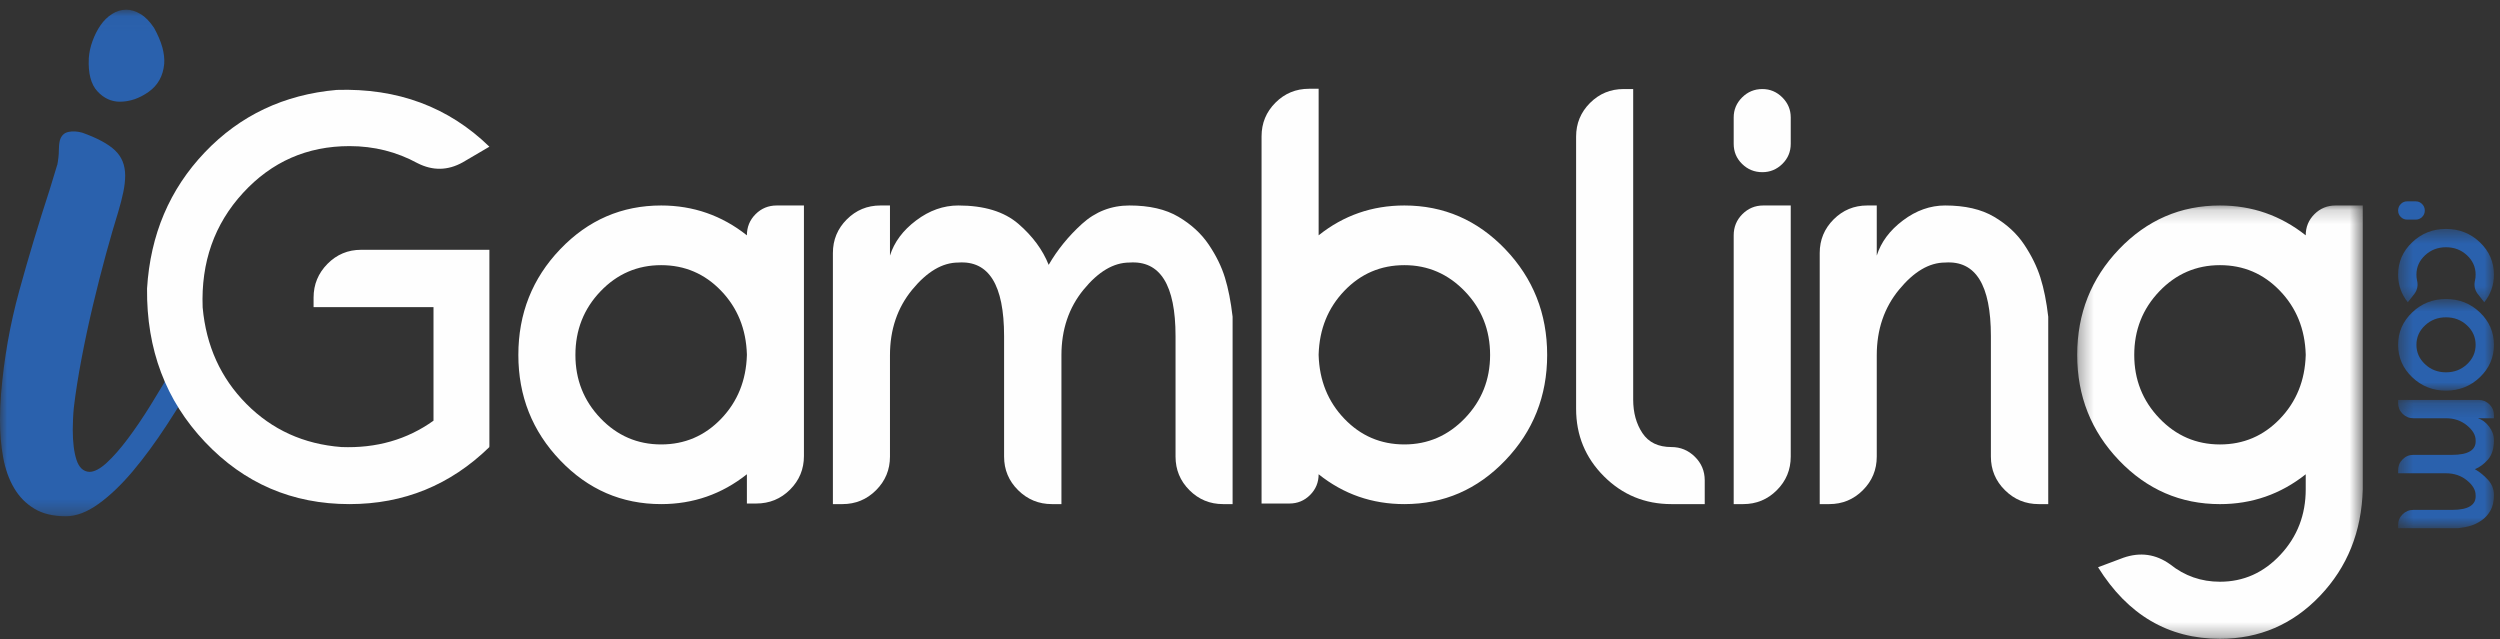
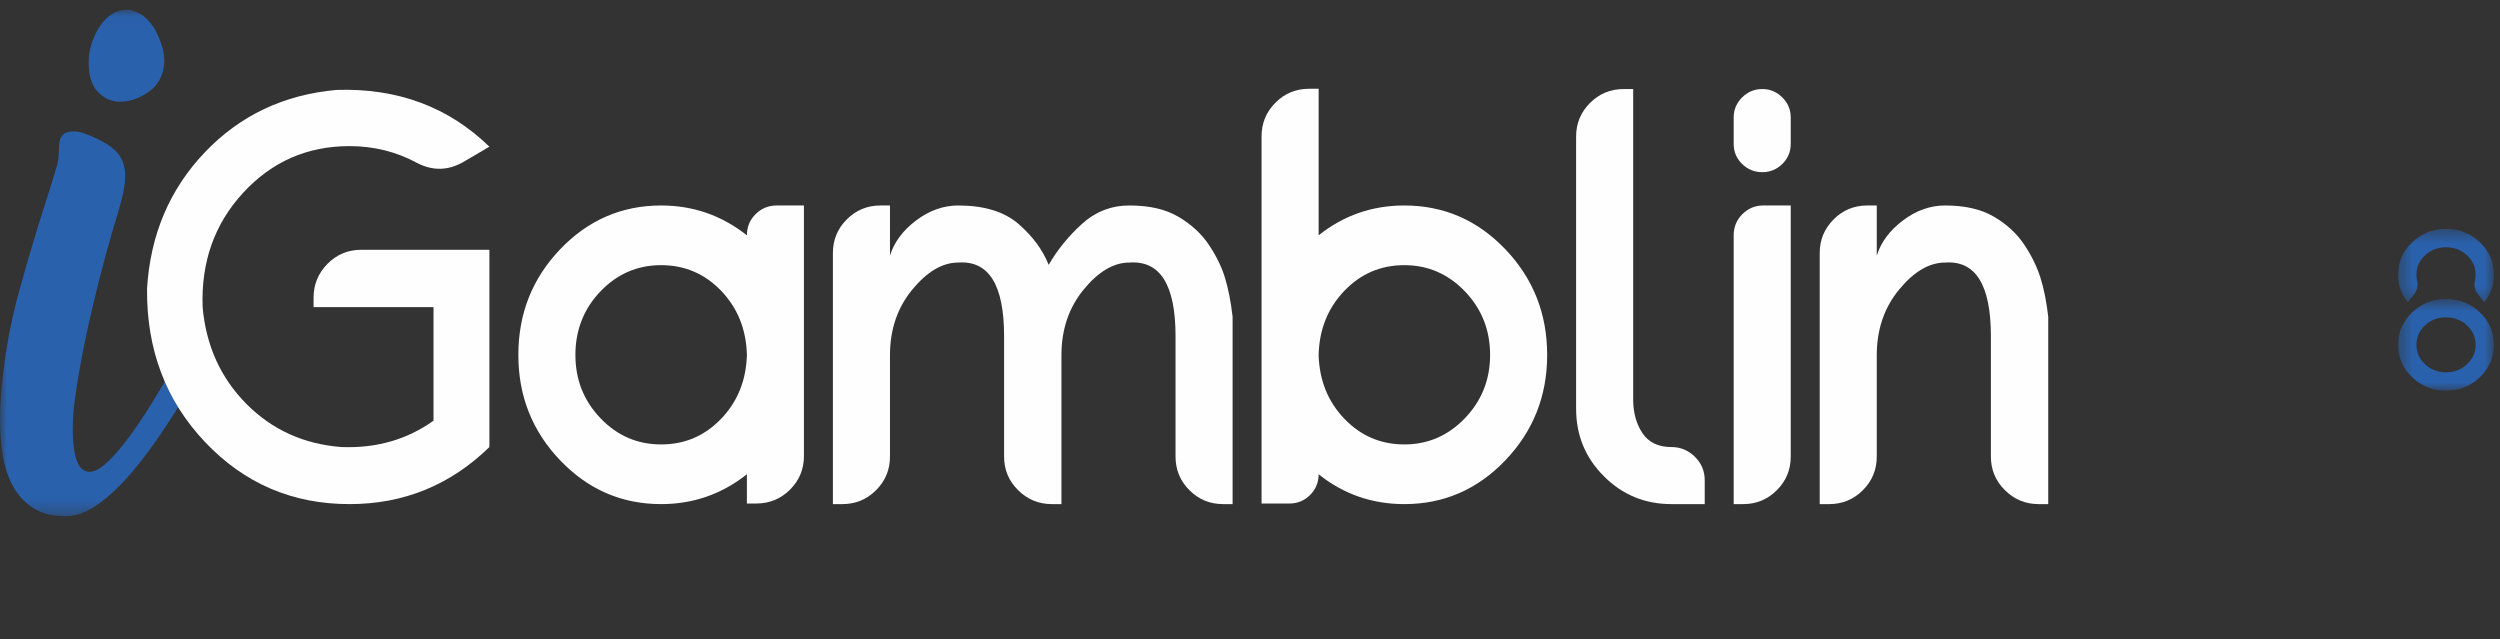
<svg xmlns="http://www.w3.org/2000/svg" xmlns:xlink="http://www.w3.org/1999/xlink" width="176px" height="45px" viewBox="0 0 176 45" version="1.1">
  <rect x="0" y="0" width="176" height="45" fill="#333333" stroke="none" />
  <title>Page 1</title>
  <desc>Created with Sketch.</desc>
  <defs>
    <polygon id="path-1" points="0 0.03 14.066 0.03 14.066 35.693 0 35.693" />
    <polygon id="path-3" points="0.326 0.177 20.43 0.177 20.43 30.682 0.326 30.682" />
    <polygon id="path-5" points="0.419 0.465 7.164 0.465 7.164 5.627 0.419 5.627" />
    <polygon id="path-7" points="0.419 0.625 7.164 0.625 7.164 7.076 0.419 7.076" />
    <polygon id="path-9" points="0.419 0.231 7.164 0.231 7.164 9.259 0.419 9.259" />
  </defs>
  <g id="igambling.com---casino" stroke="none" stroke-width="1" fill="none" fill-rule="evenodd" transform="translate(-872, -12)">
    <g id="Page-1" transform="translate(872, 12)">
      <g id="Group-3" transform="translate(0, 0.652)">
        <mask id="mask-2" fill="white">
          <use xlink:href="#path-1" />
        </mask>
        <g id="Clip-2" />
        <path d="M10.846,1.31 C11.122,1.813 11.317,2.271 11.43,2.685 C11.542,3.099 11.586,3.482 11.561,3.833 C11.486,4.687 11.122,5.346 10.47,5.811 C9.817,6.275 9.138,6.508 8.436,6.508 C7.833,6.508 7.306,6.263 6.854,5.773 C6.402,5.283 6.201,4.511 6.251,3.456 C6.276,3.055 6.365,2.647 6.515,2.233 C6.666,1.819 6.854,1.448 7.08,1.122 C7.306,0.796 7.575,0.532 7.89,0.331 C8.203,0.131 8.535,0.03 8.887,0.03 C9.214,0.03 9.547,0.131 9.885,0.331 C10.224,0.532 10.545,0.858 10.846,1.31 M14.066,25.469 C13.325,26.762 12.553,28.024 11.75,29.254 C10.946,30.484 10.143,31.577 9.34,32.531 C8.535,33.484 7.733,34.251 6.929,34.828 C6.126,35.405 5.36,35.693 4.632,35.693 C3.753,35.693 3.019,35.518 2.429,35.166 C1.839,34.815 1.361,34.332 0.998,33.717 C0.634,33.102 0.377,32.386 0.226,31.57 C0.075,30.754 -0,29.869 -0,28.915 C-0,28.613 0.007,28.307 0.019,27.992 C0.032,27.679 0.051,27.371 0.075,27.07 C0.277,24.609 0.703,22.193 1.356,19.82 C2.008,17.447 2.724,15.069 3.502,12.683 L4.029,10.951 L4.029,10.988 C4.105,10.588 4.143,10.236 4.143,9.934 C4.143,9.658 4.167,9.42 4.218,9.218 C4.318,8.893 4.519,8.698 4.82,8.635 C5.122,8.573 5.448,8.591 5.8,8.691 C6.854,9.068 7.62,9.482 8.097,9.934 C8.574,10.386 8.812,10.976 8.812,11.704 C8.812,12.056 8.769,12.445 8.681,12.872 C8.592,13.298 8.473,13.763 8.323,14.265 C8.072,15.069 7.79,16.041 7.475,17.184 C7.162,18.327 6.854,19.532 6.553,20.799 C6.251,22.067 5.981,23.329 5.743,24.584 C5.504,25.84 5.322,26.994 5.197,28.049 C5.172,28.3 5.153,28.57 5.141,28.858 C5.128,29.147 5.122,29.392 5.122,29.593 C5.122,30.472 5.21,31.181 5.385,31.721 C5.561,32.261 5.862,32.543 6.289,32.568 C6.641,32.568 7.048,32.355 7.513,31.928 C7.977,31.501 8.473,30.936 9,30.233 C9.528,29.53 10.068,28.733 10.62,27.842 C11.172,26.951 11.725,26.022 12.277,25.055 C12.829,24.089 13.357,23.134 13.858,22.193" id="Fill-1" fill="#2A61AD" mask="url(#mask-2)" />
      </g>
      <path d="M22.076,21.623 L22.076,20.95 C22.076,20.026 22.403,19.235 23.055,18.575 C23.707,17.916 24.495,17.586 25.42,17.586 L34.453,17.586 L34.453,31.451 L34.433,31.451 L34.453,31.472 C31.707,34.15 28.425,35.489 24.604,35.489 C20.58,35.489 17.189,34.031 14.43,31.115 C11.67,28.199 10.311,24.601 10.352,20.318 C10.583,16.525 11.938,13.327 14.419,10.724 C16.9,8.122 19.996,6.656 23.707,6.33 C27.99,6.195 31.571,7.526 34.453,10.327 L32.577,11.428 C31.53,12.012 30.47,12.033 29.396,11.489 C27.928,10.687 26.331,10.286 24.604,10.286 C21.628,10.286 19.129,11.383 17.111,13.579 C15.092,15.774 14.144,18.463 14.267,21.643 C14.511,24.349 15.538,26.612 17.346,28.434 C19.153,30.256 21.383,31.268 24.034,31.472 C26.494,31.567 28.655,30.949 30.518,29.617 L30.518,21.623 L22.076,21.623 Z" id="Fill-4" fill="#FEFEFE" />
      <path d="M46.545,31.288 C48.203,31.288 49.61,30.687 50.766,29.484 C51.921,28.281 52.526,26.789 52.581,25.008 L52.581,24.947 C52.526,23.166 51.921,21.674 50.766,20.471 C49.61,19.268 48.203,18.667 46.545,18.667 C44.873,18.667 43.449,19.282 42.273,20.512 C41.097,21.742 40.509,23.234 40.509,24.988 C40.509,26.728 41.097,28.213 42.273,29.443 C43.449,30.673 44.873,31.288 46.545,31.288 M53.192,15.078 C53.6,14.67 54.096,14.466 54.681,14.466 L56.597,14.466 L56.597,32.104 C56.597,33.028 56.272,33.817 55.619,34.47 C54.967,35.122 54.171,35.448 53.233,35.448 L52.581,35.448 L52.581,33.388 C50.813,34.789 48.802,35.489 46.545,35.489 C43.772,35.489 41.402,34.463 39.439,32.41 C37.474,30.358 36.492,27.883 36.492,24.988 C36.492,22.079 37.474,19.598 39.439,17.545 C41.402,15.493 43.772,14.466 46.545,14.466 C48.802,14.466 50.813,15.166 52.581,16.567 C52.581,15.982 52.784,15.486 53.192,15.078" id="Fill-6" fill="#FEFEFE" />
      <path d="M79.516,14.466 C80.916,14.466 82.065,14.731 82.962,15.262 C83.86,15.791 84.57,16.444 85.094,17.219 C85.617,17.994 85.997,18.769 86.235,19.544 C86.473,20.318 86.653,21.236 86.775,22.296 L86.775,35.489 L86.103,35.489 C85.178,35.489 84.389,35.163 83.737,34.51 C83.084,33.858 82.758,33.069 82.758,32.145 L82.758,23.662 C82.758,20.06 81.678,18.333 79.516,18.483 C78.402,18.483 77.324,19.119 76.285,20.39 C75.244,21.661 74.725,23.201 74.725,25.008 L74.725,35.489 L74.052,35.489 C73.127,35.489 72.335,35.163 71.676,34.51 C71.017,33.858 70.688,33.069 70.688,32.145 L70.688,23.662 C70.688,20.06 69.614,18.333 67.465,18.483 C66.35,18.483 65.27,19.119 64.223,20.39 C63.177,21.661 62.654,23.201 62.654,25.008 L62.654,32.145 C62.654,33.069 62.327,33.858 61.675,34.51 C61.022,35.163 60.233,35.489 59.309,35.489 L58.636,35.489 L58.636,17.81 C58.636,16.886 58.962,16.098 59.615,15.445 C60.268,14.793 61.055,14.466 61.981,14.466 L62.654,14.466 L62.654,17.994 C62.952,17.043 63.567,16.216 64.499,15.517 C65.429,14.816 66.419,14.466 67.465,14.466 C69.287,14.466 70.697,14.898 71.697,15.761 C72.695,16.625 73.406,17.586 73.827,18.646 C74.439,17.586 75.221,16.625 76.172,15.761 C77.124,14.898 78.238,14.466 79.516,14.466" id="Fill-8" fill="#FEFEFE" />
      <path d="M92.832,25.008 C92.886,26.789 93.491,28.281 94.646,29.484 C95.801,30.687 97.208,31.288 98.867,31.288 C100.525,31.288 101.946,30.673 103.129,29.443 C104.311,28.213 104.903,26.728 104.903,24.988 C104.903,23.234 104.311,21.742 103.129,20.512 C101.946,19.282 100.525,18.667 98.867,18.667 C97.208,18.667 95.801,19.268 94.646,20.471 C93.491,21.674 92.886,23.166 92.832,24.947 L92.832,25.008 Z M88.814,9.593 C88.814,8.668 89.14,7.88 89.793,7.227 C90.445,6.575 91.234,6.249 92.159,6.249 L92.832,6.249 L92.832,16.567 C94.585,15.166 96.596,14.466 98.867,14.466 C101.64,14.466 104.009,15.493 105.972,17.545 C107.937,19.598 108.92,22.079 108.92,24.988 C108.92,27.883 107.937,30.358 105.972,32.41 C104.009,34.463 101.64,35.489 98.867,35.489 C96.596,35.489 94.585,34.789 92.832,33.388 C92.832,33.959 92.631,34.446 92.23,34.847 C91.829,35.248 91.343,35.448 90.772,35.448 L88.814,35.448 L88.814,9.593 Z" id="Fill-10" fill="#FEFEFE" />
      <path d="M114.976,6.269 L114.976,28.128 C114.976,29.053 115.193,29.84 115.629,30.493 C116.063,31.145 116.743,31.472 117.667,31.472 C118.306,31.472 118.856,31.7 119.319,32.155 C119.781,32.611 120.013,33.164 120.013,33.817 L120.013,35.489 L117.667,35.489 C115.805,35.489 114.221,34.836 112.916,33.531 C111.611,32.226 110.958,30.643 110.958,28.78 L110.958,9.613 C110.958,8.689 111.285,7.9 111.937,7.248 C112.59,6.596 113.378,6.269 114.303,6.269 L114.976,6.269 Z" id="Fill-12" fill="#FEFEFE" />
      <path d="M126.068,14.466 L126.068,32.145 C126.068,33.069 125.742,33.858 125.089,34.51 C124.437,35.163 123.648,35.489 122.724,35.489 L122.052,35.489 L122.052,16.567 C122.052,15.982 122.255,15.486 122.662,15.078 C123.071,14.67 123.56,14.466 124.132,14.466 L126.068,14.466 Z M124.07,6.269 C124.614,6.269 125.083,6.466 125.477,6.86 C125.871,7.255 126.068,7.723 126.068,8.268 L126.068,10.123 C126.068,10.681 125.871,11.153 125.477,11.54 C125.083,11.928 124.614,12.121 124.07,12.121 C123.513,12.121 123.037,11.928 122.643,11.54 C122.248,11.153 122.052,10.681 122.052,10.123 L122.052,8.268 C122.052,7.723 122.248,7.255 122.643,6.86 C123.037,6.466 123.513,6.269 124.07,6.269 Z" id="Fill-14" fill="#FEFEFE" />
      <path d="M136.937,14.466 C138.337,14.466 139.486,14.731 140.384,15.262 C141.28,15.791 141.987,16.444 142.504,17.219 C143.02,17.994 143.401,18.769 143.645,19.544 C143.89,20.318 144.074,21.236 144.196,22.296 L144.196,35.489 L143.524,35.489 C142.598,35.489 141.807,35.163 141.148,34.51 C140.489,33.858 140.159,33.069 140.159,32.145 L140.159,23.662 C140.159,20.06 139.085,18.333 136.937,18.483 C135.822,18.483 134.741,19.119 133.695,20.39 C132.648,21.661 132.124,23.201 132.124,25.008 L132.124,32.145 C132.124,33.069 131.798,33.858 131.146,34.51 C130.493,35.163 129.705,35.489 128.781,35.489 L128.108,35.489 L128.108,17.81 C128.108,16.886 128.434,16.098 129.087,15.445 C129.739,14.793 130.528,14.466 131.452,14.466 L132.124,14.466 L132.124,17.994 C132.424,17.043 133.039,16.216 133.97,15.517 C134.901,14.816 135.891,14.466 136.937,14.466" id="Fill-16" fill="#FEFEFE" />
      <g id="Group-20" transform="translate(145.909, 14.289)">
        <mask id="mask-4" fill="white">
          <use xlink:href="#path-3" />
        </mask>
        <g id="Clip-19" />
-         <path d="M16.414,10.72 L16.414,10.658 C16.359,8.877 15.755,7.386 14.599,6.183 C13.443,4.979 12.037,4.378 10.378,4.378 C8.706,4.378 7.282,4.993 6.107,6.223 C4.931,7.454 4.342,8.946 4.342,10.699 C4.342,12.439 4.931,13.924 6.107,15.154 C7.282,16.385 8.706,17 10.378,17 C12.037,17 13.443,16.399 14.599,15.195 C15.755,13.992 16.359,12.501 16.414,10.72 M17.025,0.79 C17.434,0.381 17.93,0.177 18.514,0.177 L20.43,0.177 L20.43,20.16 C20.349,23.138 19.346,25.635 17.423,27.654 C15.499,29.673 13.151,30.682 10.378,30.682 C6.748,30.682 3.887,29.003 1.794,25.645 L3.588,24.972 C4.771,24.565 5.864,24.721 6.871,25.442 C7.891,26.258 9.059,26.665 10.378,26.665 C12.037,26.665 13.458,26.029 14.64,24.758 C15.823,23.487 16.414,21.955 16.414,20.16 L16.414,19.1 C14.647,20.5 12.635,21.201 10.378,21.201 C7.605,21.201 5.235,20.174 3.272,18.122 C1.308,16.069 0.326,13.594 0.326,10.699 C0.326,7.791 1.308,5.309 3.272,3.256 C5.235,1.204 7.605,0.177 10.378,0.177 C12.635,0.177 14.647,0.878 16.414,2.278 C16.414,1.694 16.618,1.197 17.025,0.79" id="Fill-18" fill="#FEFEFE" mask="url(#mask-4)" />
      </g>
-       <path d="M170.706,14.822 C170.706,15 170.642,15.152 170.516,15.276 C170.389,15.4 170.238,15.462 170.058,15.462 L169.469,15.462 C169.29,15.462 169.138,15.4 169.015,15.276 C168.89,15.152 168.828,15 168.828,14.822 C168.828,14.642 168.89,14.49 169.015,14.363 C169.138,14.237 169.29,14.174 169.469,14.174 L170.058,14.174 C170.238,14.174 170.389,14.237 170.516,14.363 C170.642,14.49 170.706,14.642 170.706,14.822" id="Fill-21" fill="#2A61AD" />
      <g id="Group-25" transform="translate(168.409, 15.652)">
        <mask id="mask-6" fill="white">
          <use xlink:href="#path-5" />
        </mask>
        <g id="Clip-24" />
        <path d="M1.558,5.045 L1.1,5.627 C0.645,5.06 0.419,4.412 0.419,3.684 C0.419,2.794 0.748,2.035 1.407,1.407 C2.065,0.779 2.859,0.465 3.788,0.465 C4.722,0.465 5.518,0.779 6.176,1.407 C6.835,2.035 7.164,2.794 7.164,3.684 C7.164,4.412 6.938,5.06 6.484,5.627 L6.026,5.045 C5.812,4.761 5.748,4.445 5.83,4.096 C5.861,3.965 5.875,3.828 5.875,3.684 C5.875,3.151 5.673,2.697 5.266,2.319 C4.862,1.942 4.369,1.754 3.788,1.754 C3.213,1.754 2.722,1.942 2.317,2.319 C1.911,2.697 1.708,3.151 1.708,3.684 C1.708,3.828 1.723,3.965 1.753,4.096 C1.836,4.445 1.77,4.761 1.558,5.045" id="Fill-23" fill="#2A61AD" mask="url(#mask-6)" />
      </g>
      <g id="Group-28" transform="translate(168.409, 20.425)">
        <mask id="mask-8" fill="white">
          <use xlink:href="#path-7" />
        </mask>
        <g id="Clip-27" />
        <path d="M1.708,3.851 C1.708,4.383 1.911,4.839 2.317,5.218 C2.721,5.598 3.213,5.787 3.788,5.787 C4.369,5.787 4.862,5.598 5.267,5.218 C5.672,4.839 5.875,4.383 5.875,3.851 C5.875,3.314 5.672,2.857 5.267,2.48 C4.862,2.103 4.369,1.914 3.788,1.914 C3.213,1.914 2.721,2.103 2.317,2.48 C1.911,2.857 1.708,3.314 1.708,3.851 M7.164,3.851 C7.164,4.741 6.835,5.5 6.176,6.131 C5.518,6.761 4.722,7.076 3.788,7.076 C2.858,7.076 2.065,6.761 1.408,6.131 C0.748,5.5 0.419,4.741 0.419,3.851 C0.419,2.961 0.748,2.201 1.408,1.571 C2.065,0.94 2.858,0.625 3.788,0.625 C4.722,0.625 5.518,0.94 6.176,1.571 C6.835,2.201 7.164,2.961 7.164,3.851" id="Fill-26" fill="#2A61AD" mask="url(#mask-8)" />
      </g>
      <g id="Group-31" transform="translate(168.409, 27.925)">
        <mask id="mask-10" fill="white">
          <use xlink:href="#path-9" />
        </mask>
        <g id="Clip-30" />
-         <path d="M7.164,6.93 C7.164,7.379 7.079,7.748 6.91,8.036 C6.739,8.324 6.53,8.551 6.281,8.72 C6.032,8.888 5.783,9.01 5.535,9.086 C5.286,9.162 4.992,9.22 4.651,9.259 L0.419,9.259 L0.419,9.044 C0.419,8.746 0.523,8.493 0.733,8.284 C0.942,8.075 1.195,7.971 1.491,7.971 L4.213,7.971 C5.369,7.971 5.923,7.623 5.875,6.93 C5.875,6.572 5.672,6.226 5.264,5.893 C4.856,5.56 4.362,5.393 3.782,5.393 L0.419,5.393 L0.419,5.176 C0.419,4.88 0.523,4.626 0.733,4.415 C0.942,4.203 1.195,4.097 1.491,4.097 L4.213,4.097 C5.369,4.097 5.923,3.752 5.875,3.063 C5.875,2.706 5.672,2.358 5.264,2.023 C4.856,1.688 4.362,1.519 3.782,1.519 L1.491,1.519 C1.195,1.519 0.942,1.415 0.733,1.206 C0.523,0.996 0.419,0.743 0.419,0.447 L0.419,0.231 L6.091,0.231 C6.387,0.231 6.64,0.335 6.85,0.544 C7.06,0.753 7.164,1.006 7.164,1.304 L7.164,1.519 L6.032,1.519 C6.337,1.615 6.602,1.812 6.827,2.112 C7.052,2.41 7.164,2.727 7.164,3.063 C7.164,3.648 7.026,4.101 6.749,4.421 C6.471,4.741 6.162,4.97 5.823,5.105 C6.162,5.301 6.471,5.552 6.749,5.857 C7.026,6.162 7.164,6.52 7.164,6.93" id="Fill-29" fill="#2A61AD" mask="url(#mask-10)" />
      </g>
    </g>
  </g>
</svg>